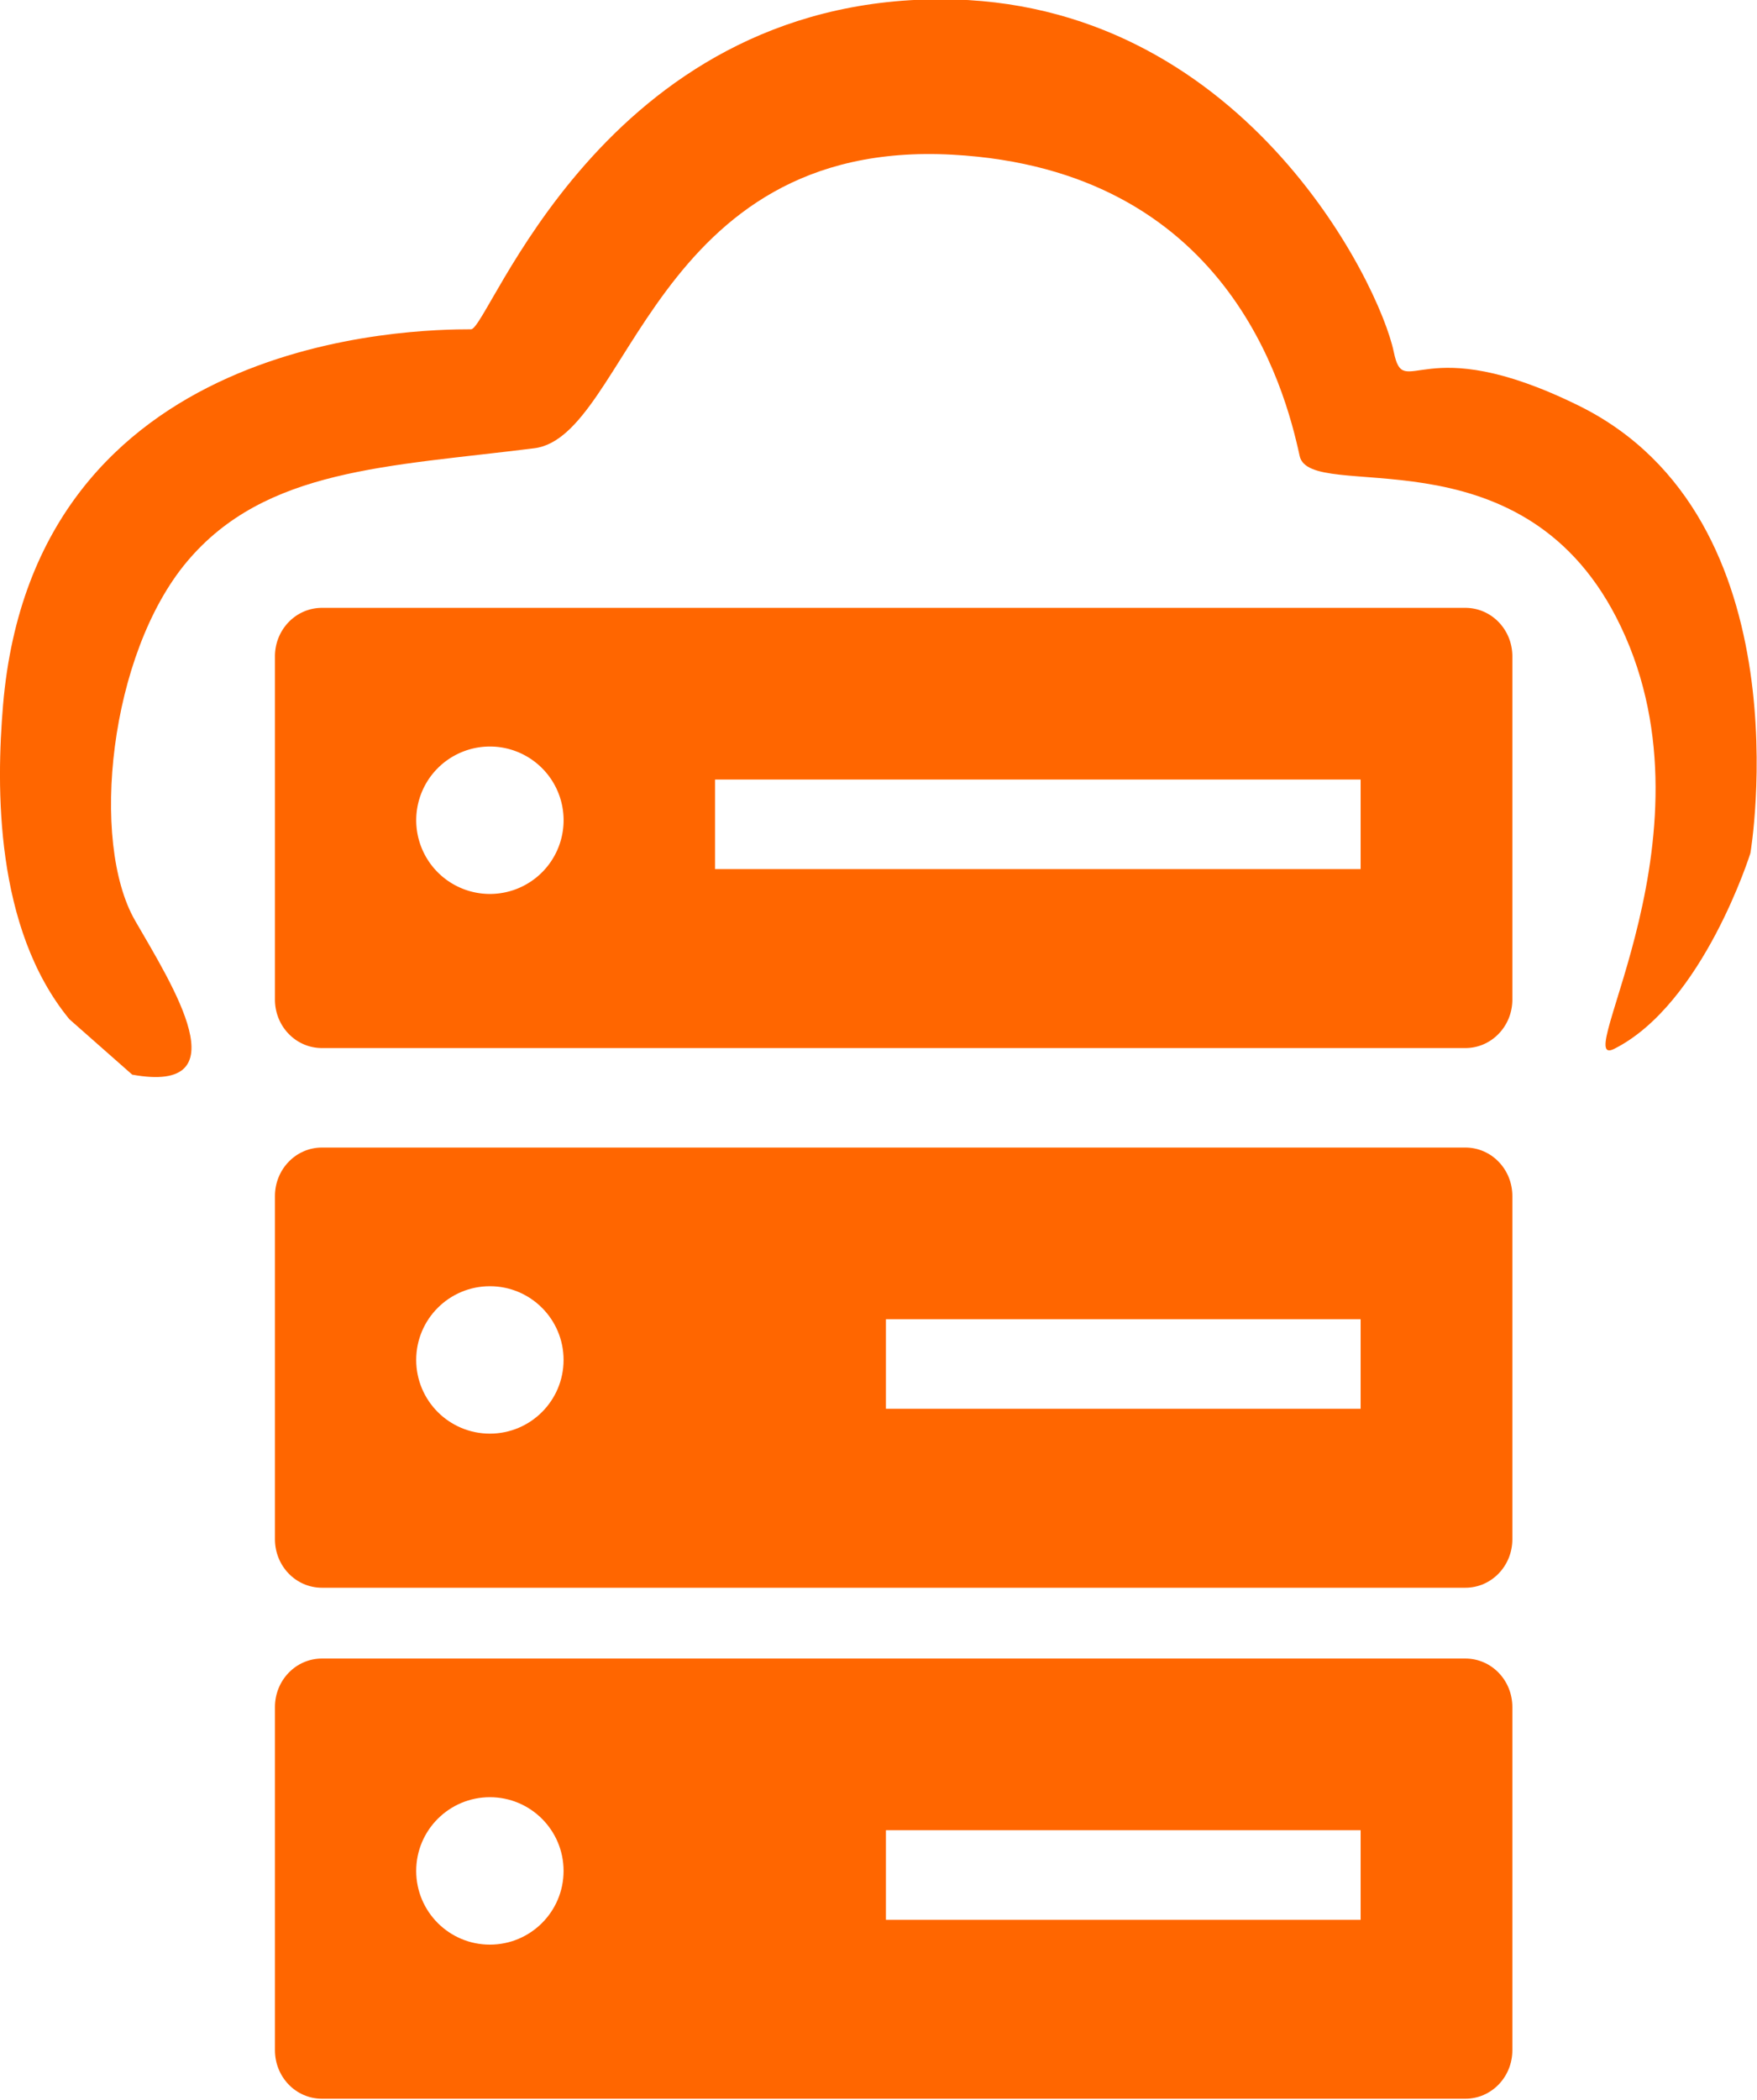
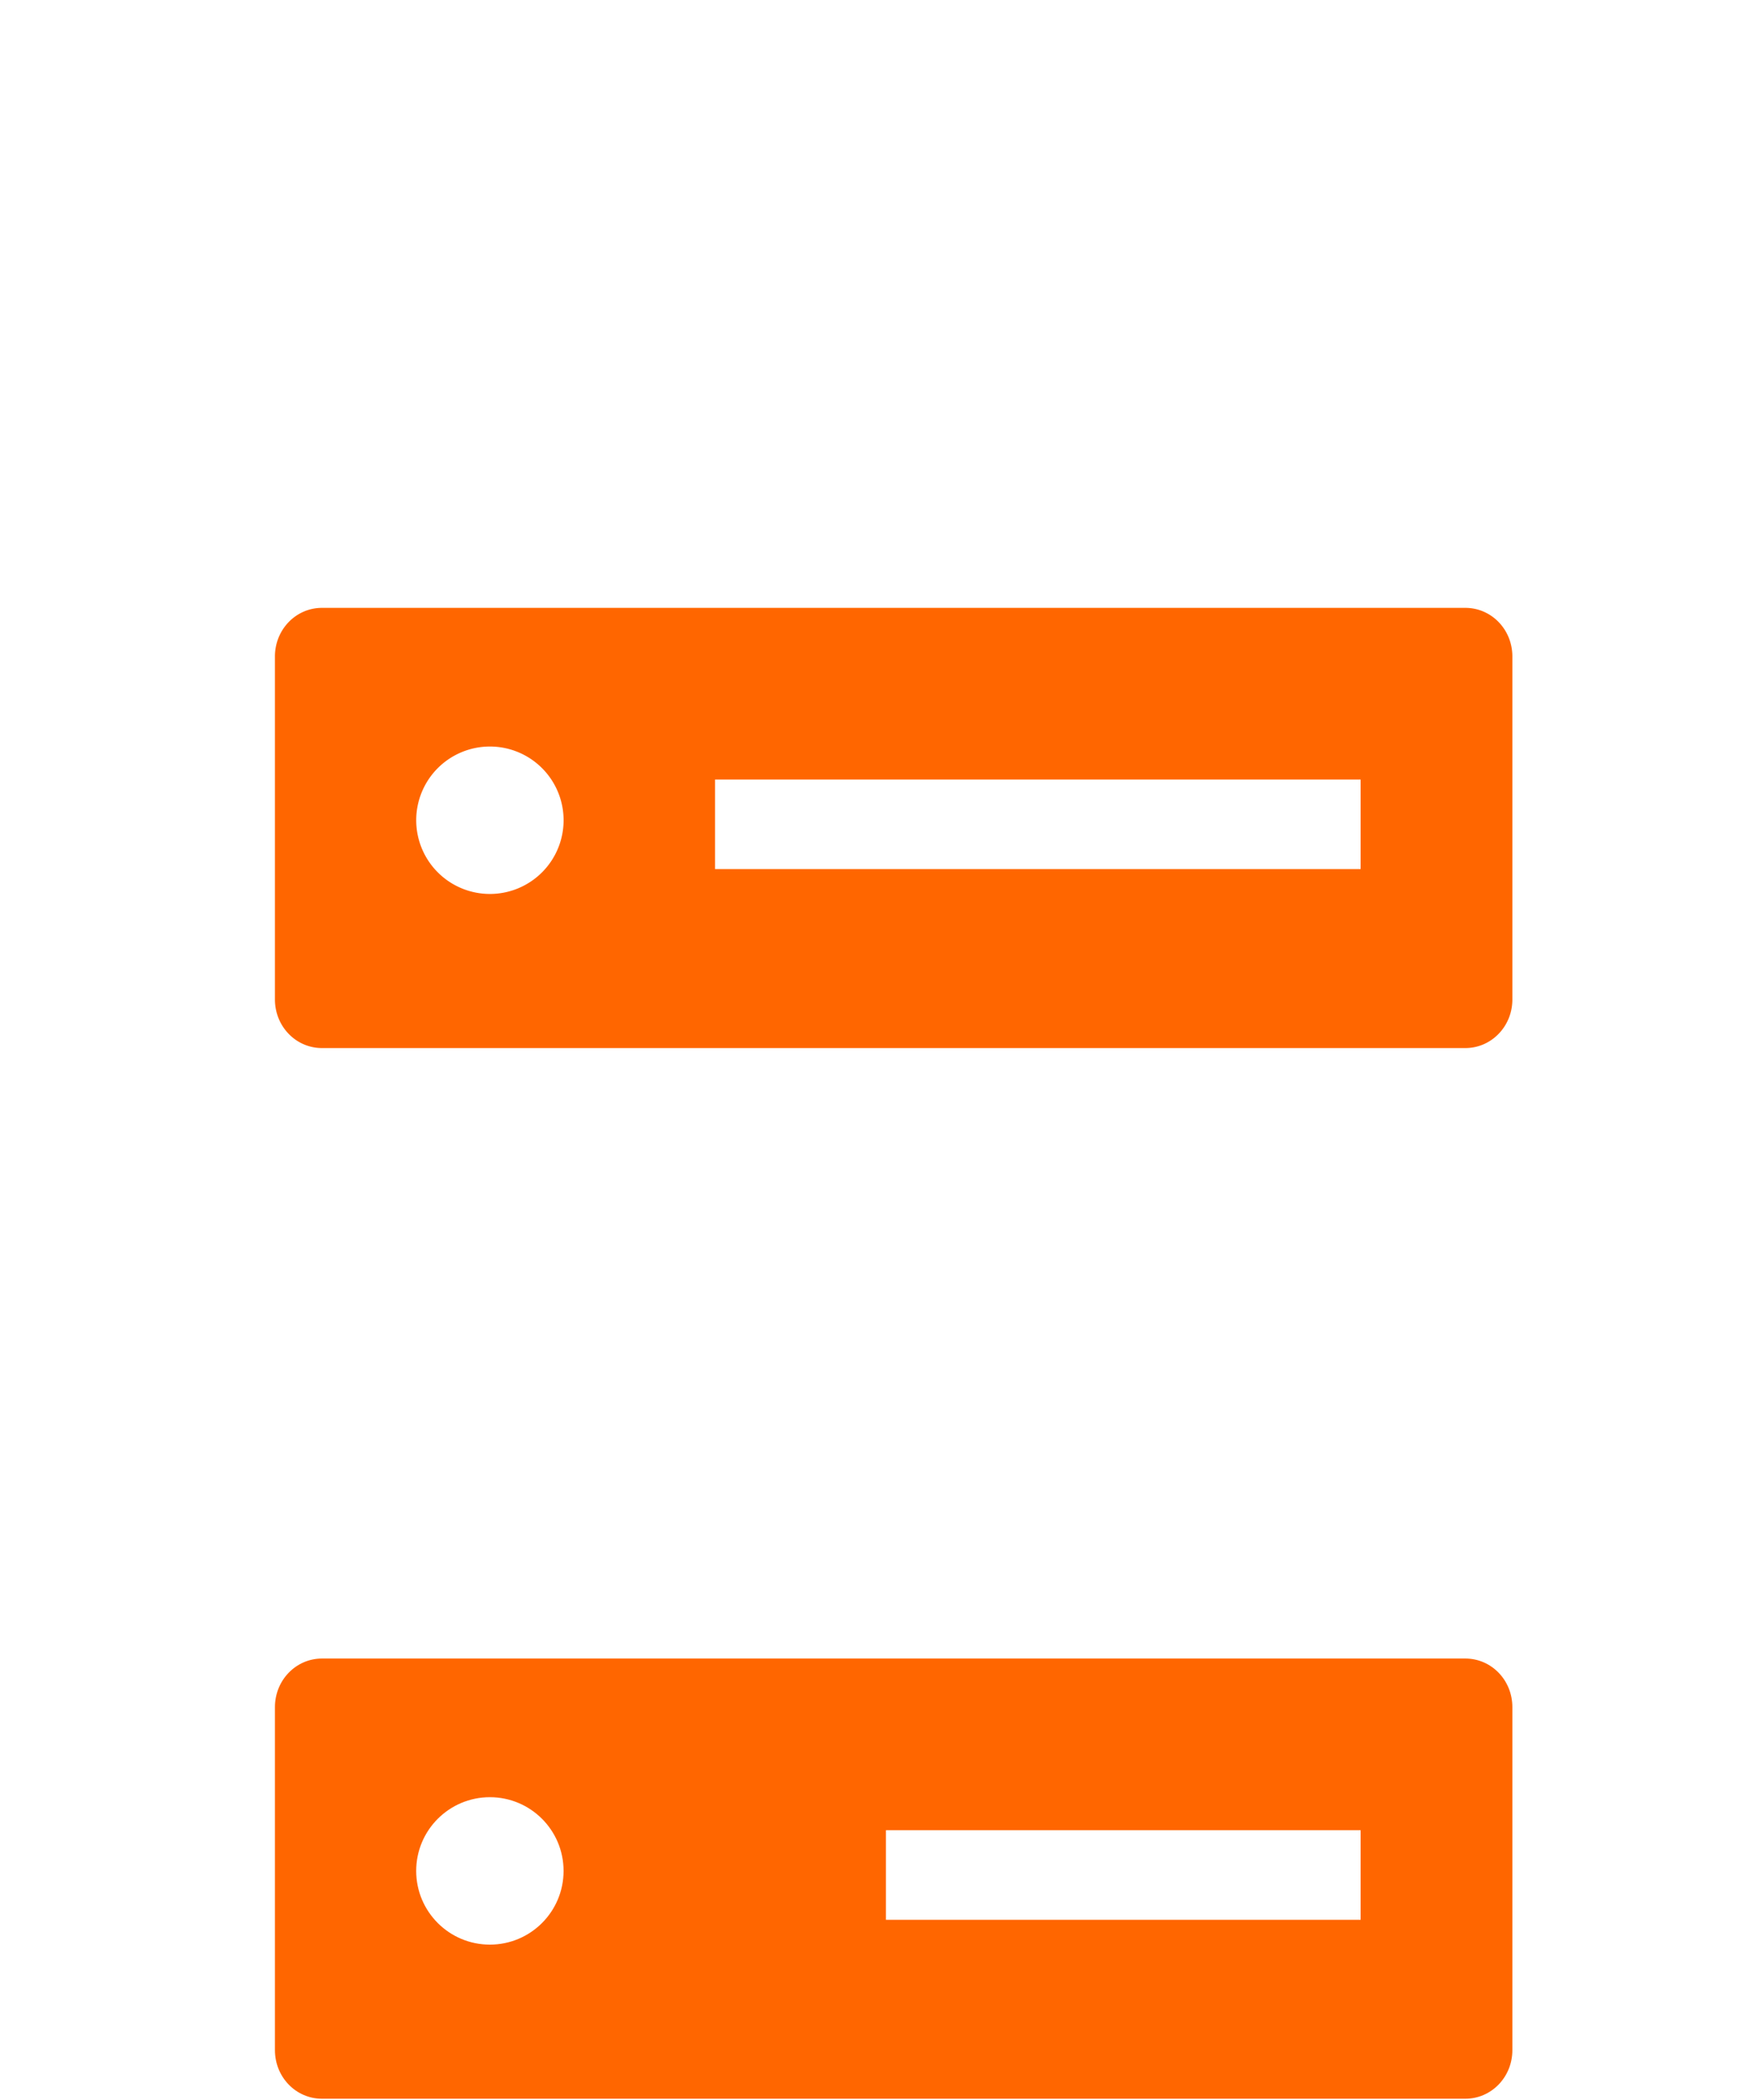
<svg xmlns="http://www.w3.org/2000/svg" xmlns:ns1="http://sodipodi.sourceforge.net/DTD/sodipodi-0.dtd" xmlns:ns2="http://www.inkscape.org/namespaces/inkscape" width="101.821mm" height="121.645mm" viewBox="0 0 101.821 121.645" version="1.1" id="svg1" ns1:docname="web hosts vector logo2.svg" ns2:export-filename="web hosts vector logo.png" ns2:export-xdpi="96" ns2:export-ydpi="96" ns2:version="1.3.2 (091e20e, 2023-11-25, custom)">
  <ns1:namedview id="namedview1" pagecolor="#ffffff" bordercolor="#000000" borderopacity="0.25" ns2:showpageshadow="2" ns2:pageopacity="0.0" ns2:pagecheckerboard="0" ns2:deskcolor="#d1d1d1" ns2:document-units="mm" ns2:export-bgcolor="#ffffff00" ns2:zoom="0.55354696" ns2:cx="121.94087" ns2:cy="134.58659" ns2:window-width="1366" ns2:window-height="705" ns2:window-x="-8" ns2:window-y="-8" ns2:window-maximized="1" ns2:current-layer="layer1" />
  <defs id="defs1" />
  <g ns2:label="Layer 1" ns2:groupmode="layer" id="layer1" transform="translate(-29.61,-47.219)">
    <g id="g21-7-9-1" transform="matrix(1.524,0,0,1.524,22.449,-195.811)">
      <g id="g16-7-4-2" transform="translate(25.401,7.632)" style="fill:#ff6600">
-         <path id="rect16-6-02-3-0" style="display:inline;fill:#ff6600;fill-opacity:1;fill-rule:evenodd;stroke-width:0.643;stroke-linecap:round;stroke-linejoin:round;stroke-miterlimit:10.4;stroke-opacity:0.902;paint-order:stroke fill markers" d="m 12.986,201.984 h 18.051 v 3.404 h -18.051 z m -12.258,1.547 c -1.71e-6,1.548 -1.255,2.802 -2.802,2.802 -1.548,0 -2.802,-1.255 -2.802,-2.802 -3.8e-6,-1.548 1.255,-2.802 2.802,-2.802 1.548,0 2.802,1.255 2.802,2.802 z m -9.187,-8.073 H 35.019 c 0.991,0 1.788,0.823 1.788,1.846 v 13.041 c 0,1.022 -0.798,1.846 -1.788,1.846 H -8.459 c -0.991,0 -1.788,-0.823 -1.788,-1.846 v -13.041 c 0,-1.022 0.798,-1.846 1.788,-1.846 z" ns1:nodetypes="cccccssssssssssssss" />
        <path id="rect16-6-0-8-5-7" style="fill:#ff6600;fill-opacity:1;fill-rule:evenodd;stroke-width:0.643;stroke-linecap:round;stroke-linejoin:round;stroke-miterlimit:10.4;stroke-opacity:0.902;paint-order:stroke fill markers" d="m 12.986,221.408 h 18.051 v 3.404 h -18.051 z m -12.258,1.547 c -2e-6,1.548 -1.255,2.802 -2.802,2.802 -1.548,0 -2.802,-1.255 -2.802,-2.802 -3.8e-6,-1.548 1.255,-2.802 2.802,-2.802 1.548,0 2.802,1.255 2.802,2.802 z m -9.187,-8.073 H 35.019 c 0.991,0 1.788,0.823 1.788,1.846 v 13.041 c 0,1.022 -0.798,1.846 -1.788,1.846 H -8.459 c -0.991,0 -1.788,-0.823 -1.788,-1.846 v -13.041 c 0,-1.022 0.798,-1.846 1.788,-1.846 z" ns1:nodetypes="cccccssssssssssssss" />
      </g>
      <g id="g16-5-9-9-5" transform="translate(25.401,-12.883)" style="fill:#ff6600">
        <path id="rect16-6-8-5-2-4" style="fill:#ff6600;fill-opacity:1;fill-rule:evenodd;stroke-width:0.643;stroke-linecap:round;stroke-linejoin:round;stroke-miterlimit:10.4;stroke-opacity:0.902;paint-order:stroke fill markers" d="M 6.488,201.984 H 31.037 v 3.404 H 6.488 Z m -5.759,1.547 a 2.802,2.802 0 0 1 -2.802,2.802 2.802,2.802 0 0 1 -2.802,-2.802 2.802,2.802 0 0 1 2.802,-2.802 2.802,2.802 0 0 1 2.802,2.802 z m -9.187,-8.073 H 35.019 c 0.991,0 1.788,0.823 1.788,1.846 v 13.041 c 0,1.022 -0.798,1.846 -1.788,1.846 H -8.459 c -0.991,0 -1.788,-0.823 -1.788,-1.846 v -13.041 c 0,-1.022 0.798,-1.846 1.788,-1.846 z" />
      </g>
-       <path style="font-variation-settings:normal;display:inline;opacity:1;vector-effect:none;fill:#ff6600;fill-opacity:1;fill-rule:evenodd;stroke:none;stroke-width:0.643;stroke-linecap:round;stroke-linejoin:round;stroke-miterlimit:10.4;stroke-dasharray:none;stroke-dashoffset:0;stroke-opacity:0.902;-inkscape-stroke:none;paint-order:stroke fill markers" d="M 7.338,198.213 C 4.484,194.743 4.556,189.347 4.814,186.281 6.003,172.149 20.488,171.986 22.611,171.986 c 0.684,0 4.95,-12.545 17.87,-12.545 11.389,0 16.668,10.757 17.218,13.408 0.402,1.939 1.027,-0.918 7.027,2.037 8.697,4.284 6.534,17.012 6.534,17.012 0,0 -1.796,5.735 -5.179,7.44 -1.753,0.883 4.226,-8.365 0.073,-16.411 -3.727,-7.219 -11.64,-4.299 -12.035,-6.127 -0.568,-2.629 -2.772,-10.88 -13.202,-11.451 -11.419,-0.625 -12.308,10.707 -15.9,11.159 -5.564,0.701 -10.221,0.762 -13.202,4.303 -2.962,3.519 -3.706,10.661 -1.976,13.657 1.435,2.486 4.056,6.607 -0.113,5.851 z" id="path20-4-0-5" ns1:nodetypes="cssssscsssssascc" />
    </g>
  </g>
</svg>